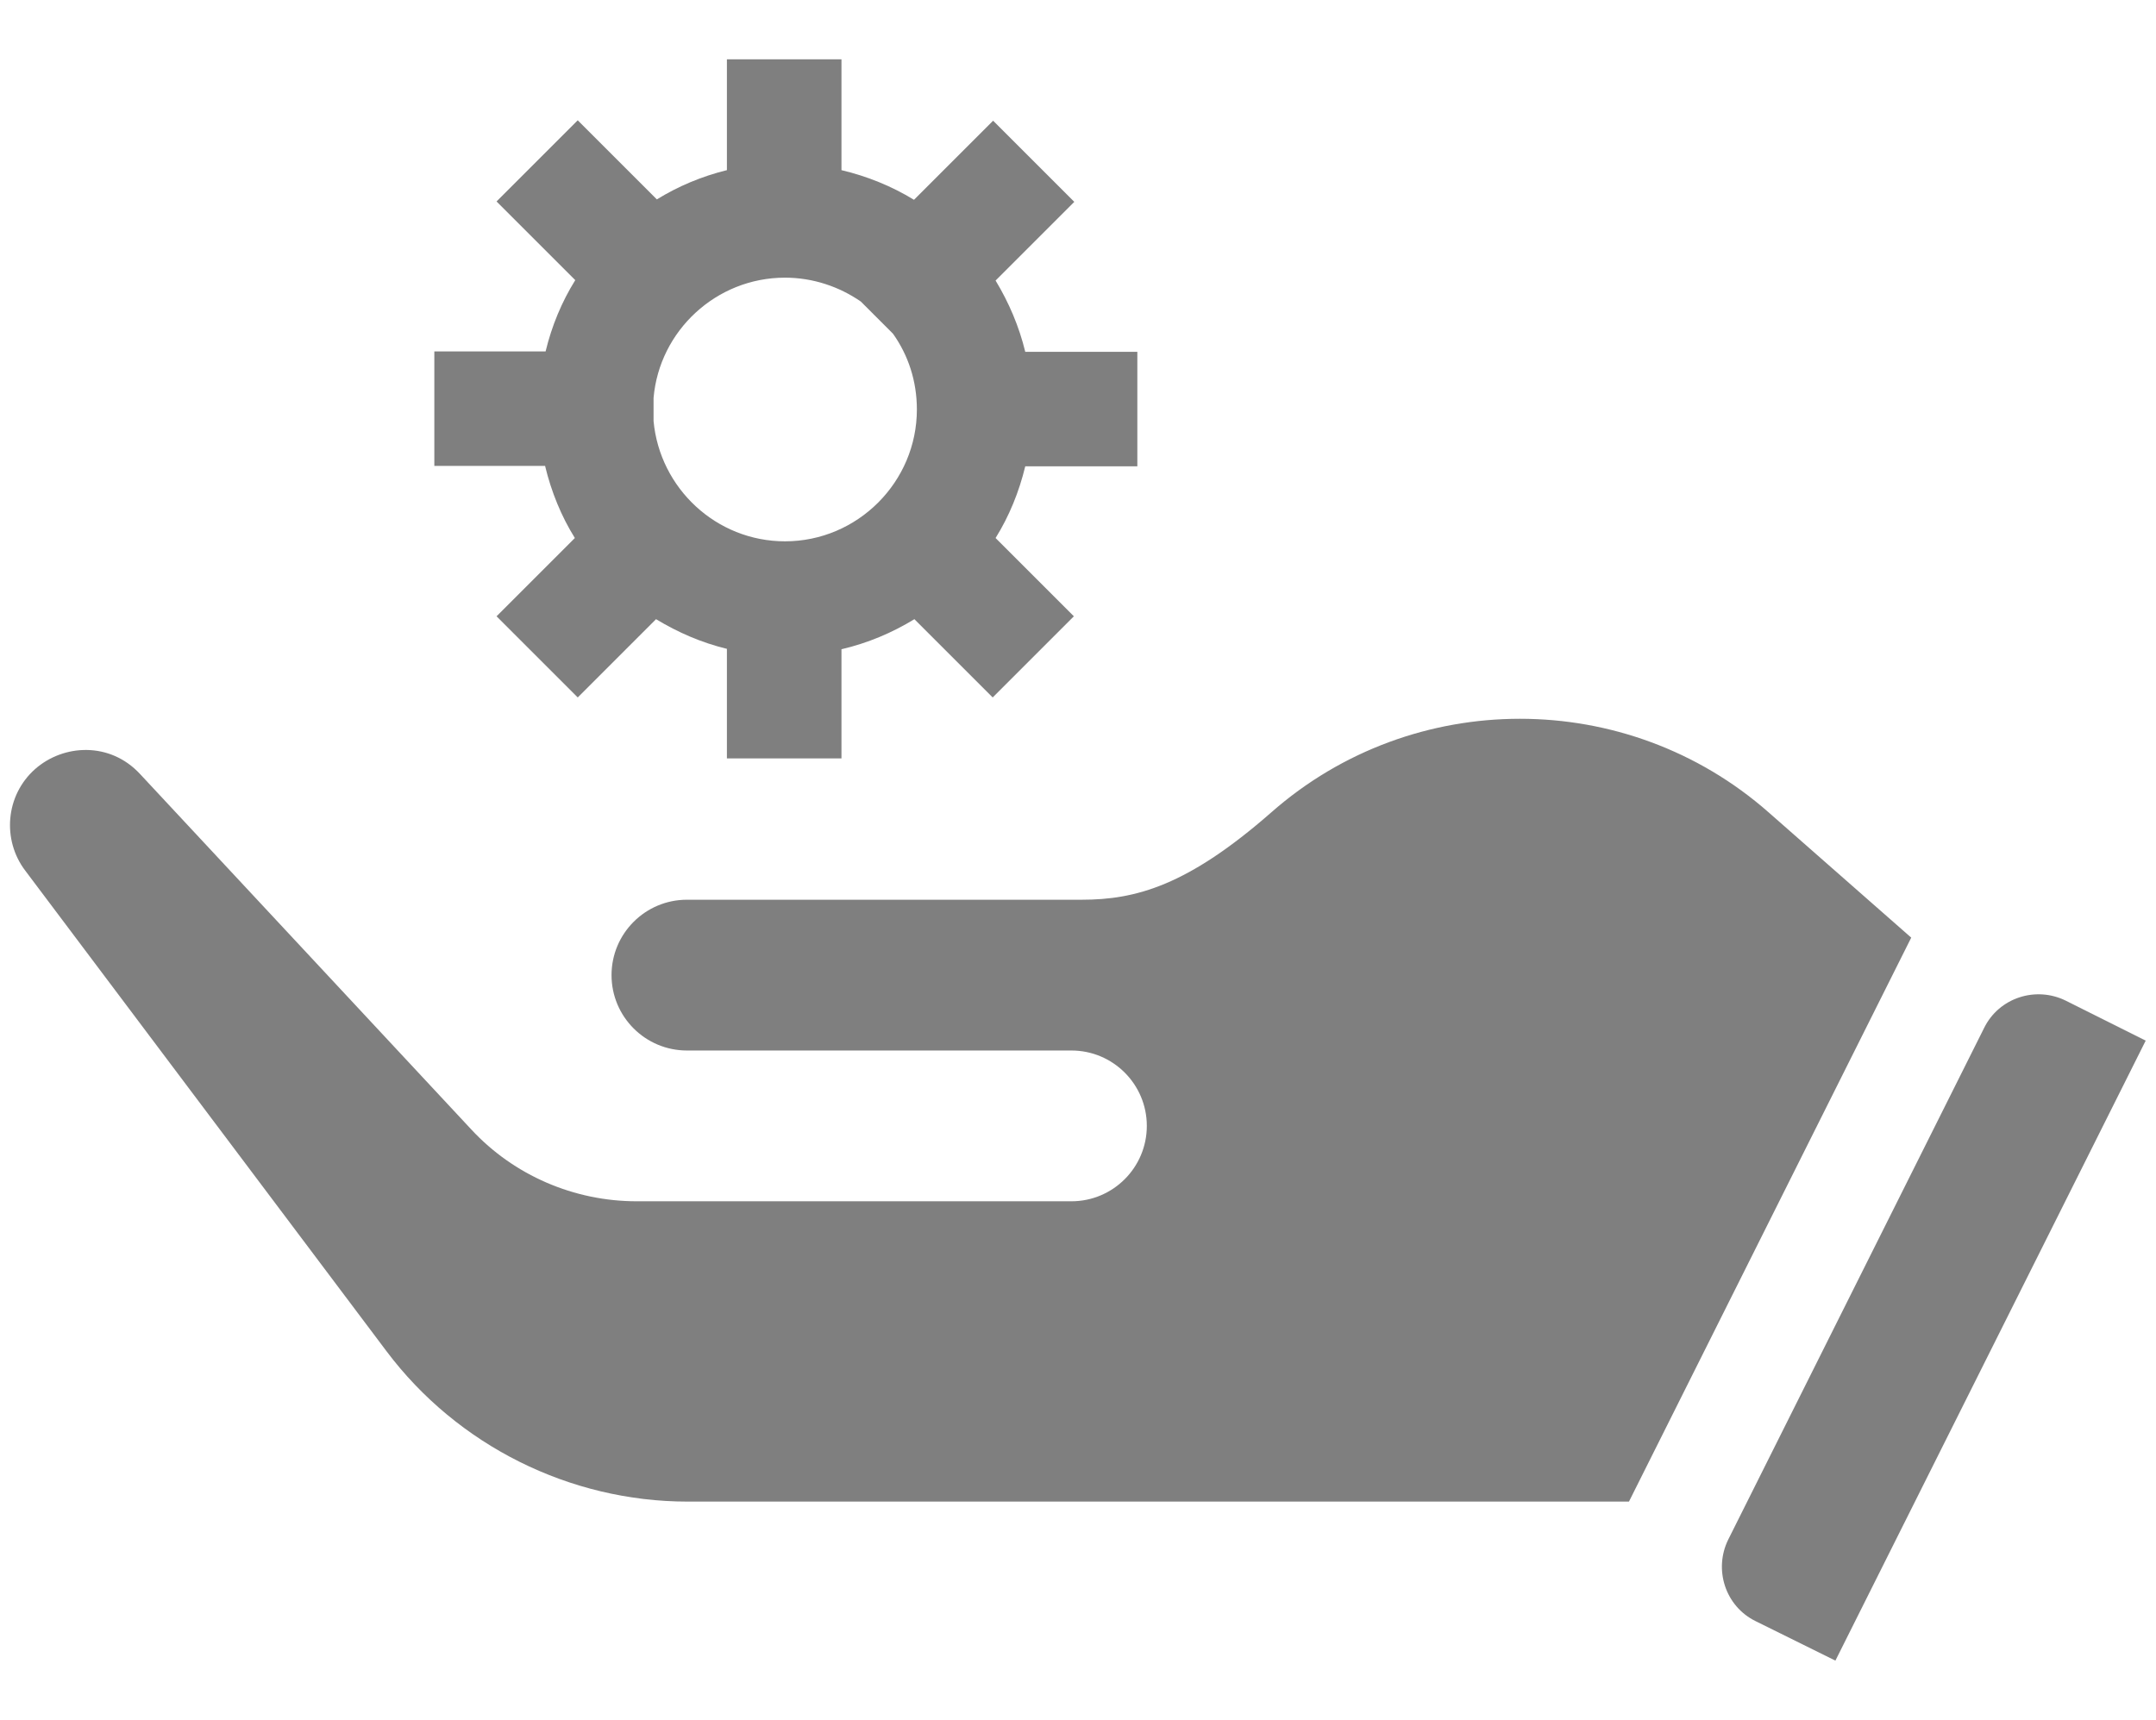
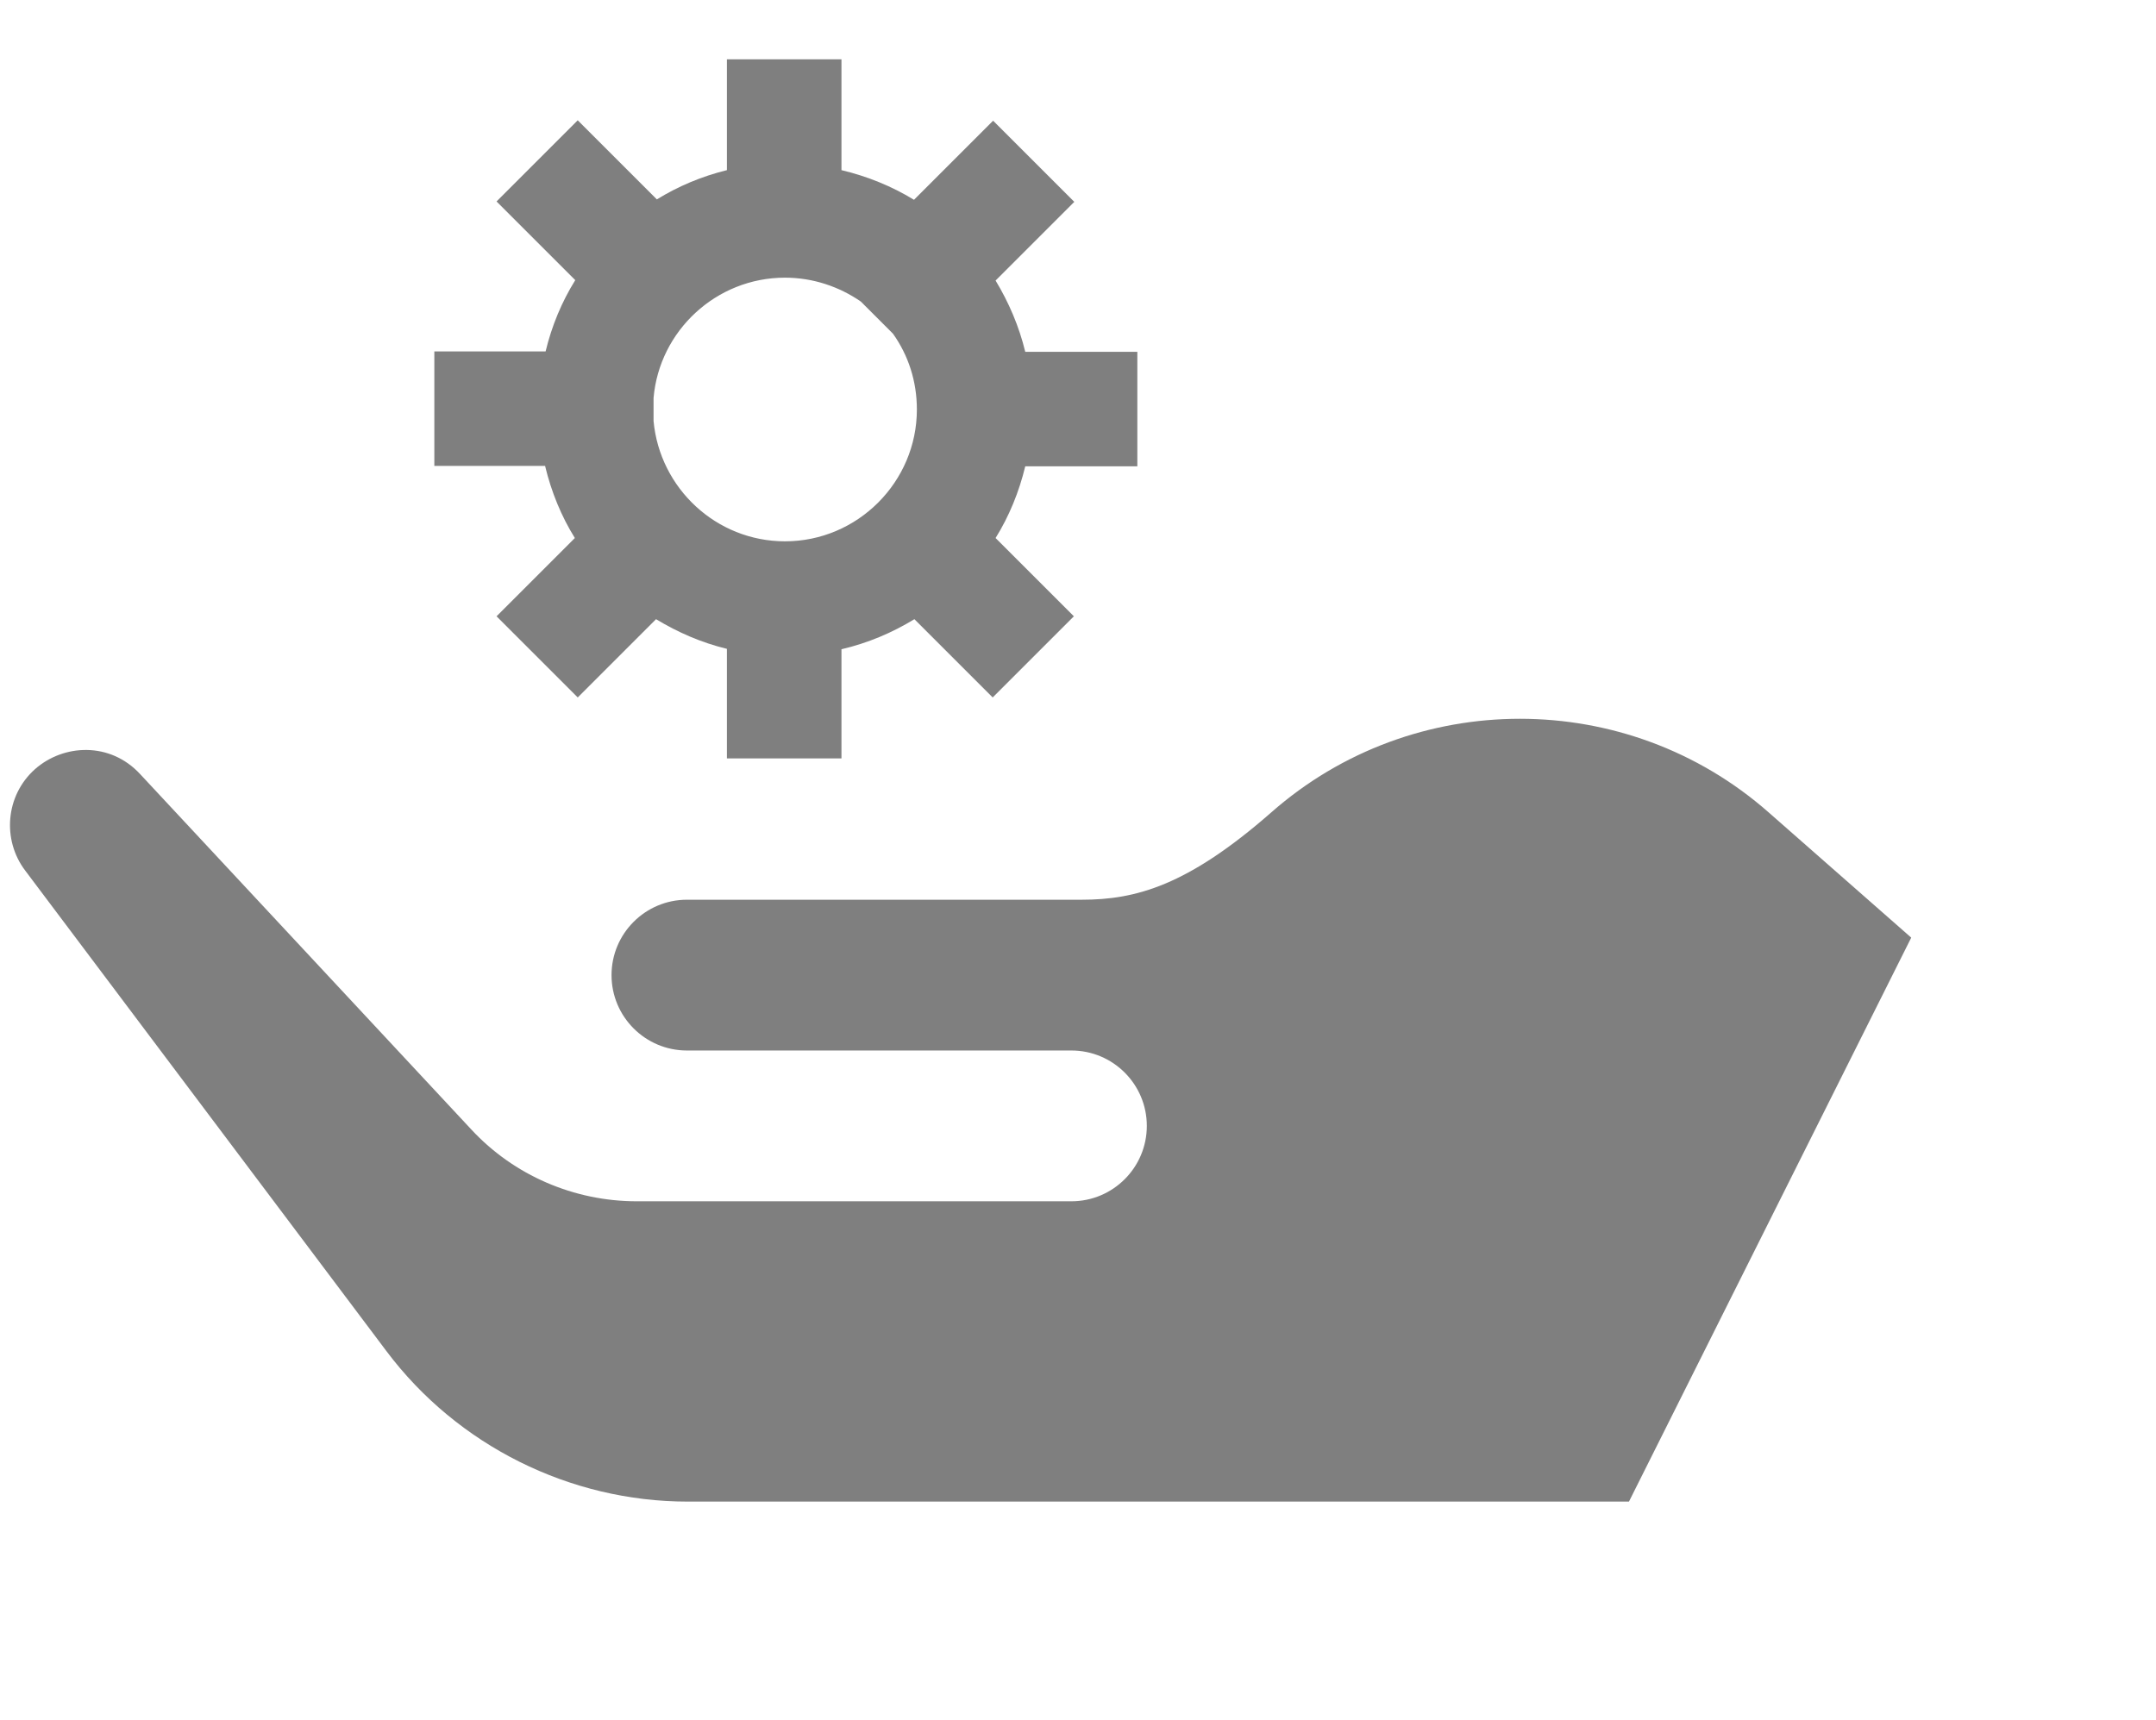
<svg xmlns="http://www.w3.org/2000/svg" id="Layer_1" x="0px" y="0px" viewBox="0 0 52.32 41.76" style="enable-background:new 0 0 52.32 41.76;" xml:space="preserve">
  <style type="text/css"> .st0{fill:#7F7F7F;} </style>
-   <path d="M59.41-20.75" />
  <g>
    <path class="st0" d="M0.61,21.13c-0.56-0.74-0.48-1.82,0.24-2.46c0.69-0.61,1.82-0.67,2.55,0.12l8.04,8.63 c1.03,1.11,2.49,1.74,4.01,1.74h10.55c1.01,0,1.83-0.82,1.83-1.83c0-1.01-0.82-1.83-1.83-1.83h-9.33c-1.01,0-1.83-0.82-1.83-1.83 c0-1.01,0.82-1.83,1.83-1.83h9.58c1.31,0,2.57-0.34,4.6-2.12c3.44-3.03,8.63-3.03,12.07,0l3.46,3.04l-6.85,13.69H16.69 c-2.86,0-5.59-1.36-7.31-3.65L0.61,21.13L0.61,21.13z M0.61,21.13" />
    <g>
-       <path class="st0" d="M13.23,11.32c0.15,0.62,0.39,1.21,0.72,1.74l-1.9,1.9l1.97,1.97l1.9-1.9c0.53,0.32,1.1,0.57,1.72,0.72v2.66 h2.78v-2.65c0.64-0.15,1.23-0.4,1.77-0.73l1.9,1.9l1.97-1.97l-1.9-1.9c0.33-0.53,0.57-1.12,0.72-1.74h2.72V8.54h-2.72 c-0.15-0.62-0.4-1.2-0.72-1.73l1.91-1.91l-1.97-1.97l-1.92,1.92c-0.54-0.33-1.13-0.57-1.76-0.72V1.44h-2.78v2.69 c-0.61,0.15-1.18,0.39-1.7,0.71l-1.92-1.92l-1.97,1.97l1.91,1.91c-0.33,0.53-0.57,1.11-0.72,1.73h-2.7v2.78H13.23z M15.86,9.66 c0.14-1.63,1.52-2.92,3.19-2.92c0.68,0,1.32,0.22,1.84,0.58l0.78,0.78c0.37,0.52,0.58,1.15,0.58,1.84c0,1.76-1.44,3.2-3.2,3.2 c-1.67,0-3.04-1.29-3.19-2.92V9.66z" />
+       <path class="st0" d="M13.23,11.32c0.15,0.62,0.39,1.21,0.72,1.74l-1.9,1.9l1.97,1.97l1.9-1.9c0.53,0.32,1.1,0.57,1.72,0.72v2.66 h2.78v-2.65c0.64-0.15,1.23-0.4,1.77-0.73l1.9,1.9l1.97-1.97l-1.9-1.9c0.33-0.53,0.57-1.12,0.72-1.74h2.72V8.54h-2.72 c-0.15-0.62-0.4-1.2-0.72-1.73l1.91-1.91l-1.97-1.97l-1.92,1.92c-0.54-0.33-1.13-0.57-1.76-0.72V1.44h-2.78v2.69 c-0.61,0.15-1.18,0.39-1.7,0.71l-1.92-1.92l-1.97,1.97l1.91,1.91c-0.33,0.53-0.57,1.11-0.72,1.73h-2.7v2.78H13.23z M15.86,9.66 c0.14-1.63,1.52-2.92,3.19-2.92c0.68,0,1.32,0.22,1.84,0.58l0.78,0.78c0.37,0.52,0.58,1.15,0.58,1.84c0,1.76-1.44,3.2-3.2,3.2 c-1.67,0-3.04-1.29-3.19-2.92V9.66" />
    </g>
-     <path class="st0" d="M42.6,39.35c-0.73-0.36-1.02-1.25-0.66-1.98l6.21-12.42c0.36-0.73,1.25-1.02,1.98-0.66l1.94,0.97l-7.53,15.05 L42.6,39.35L42.6,39.35z" />
  </g>
</svg>